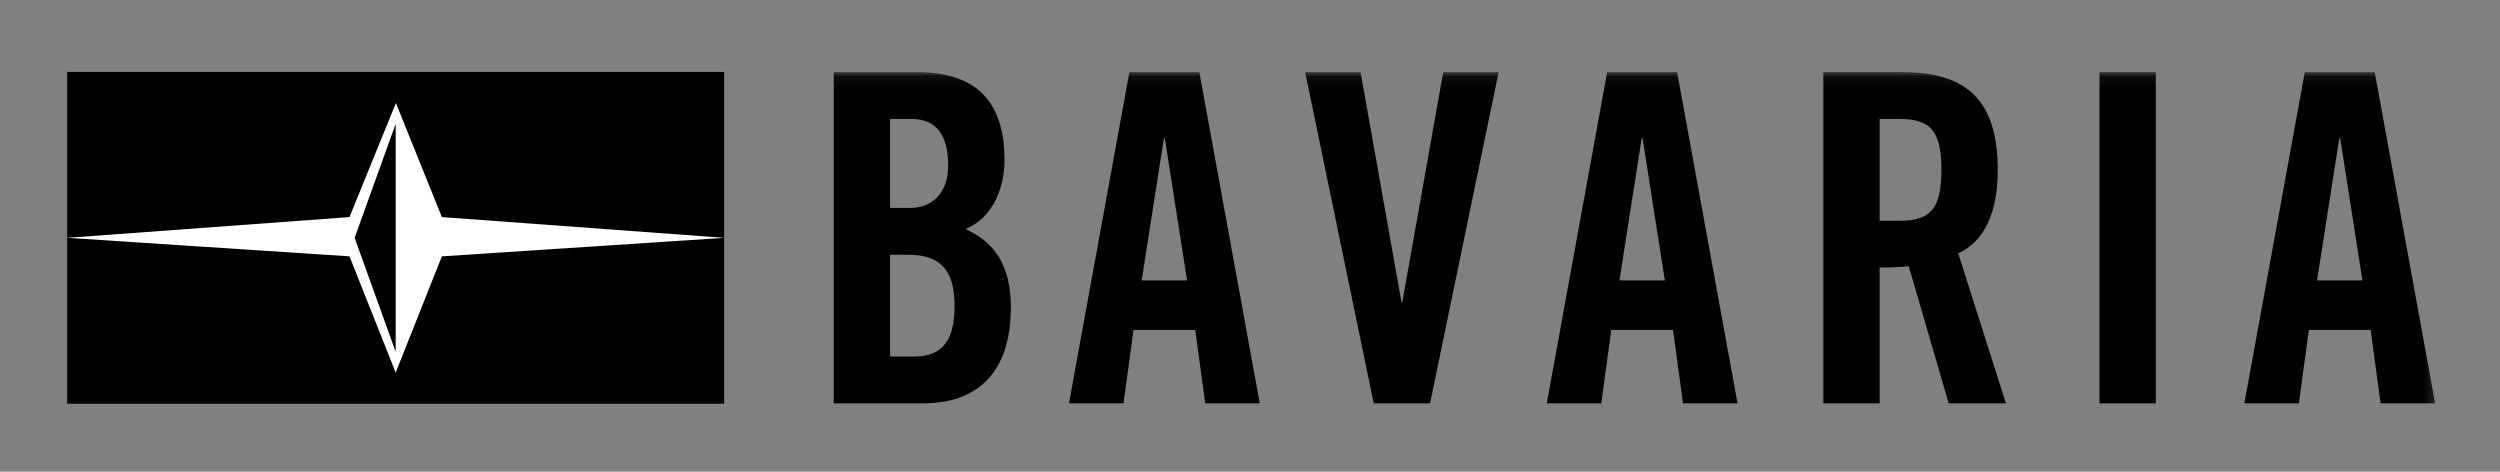
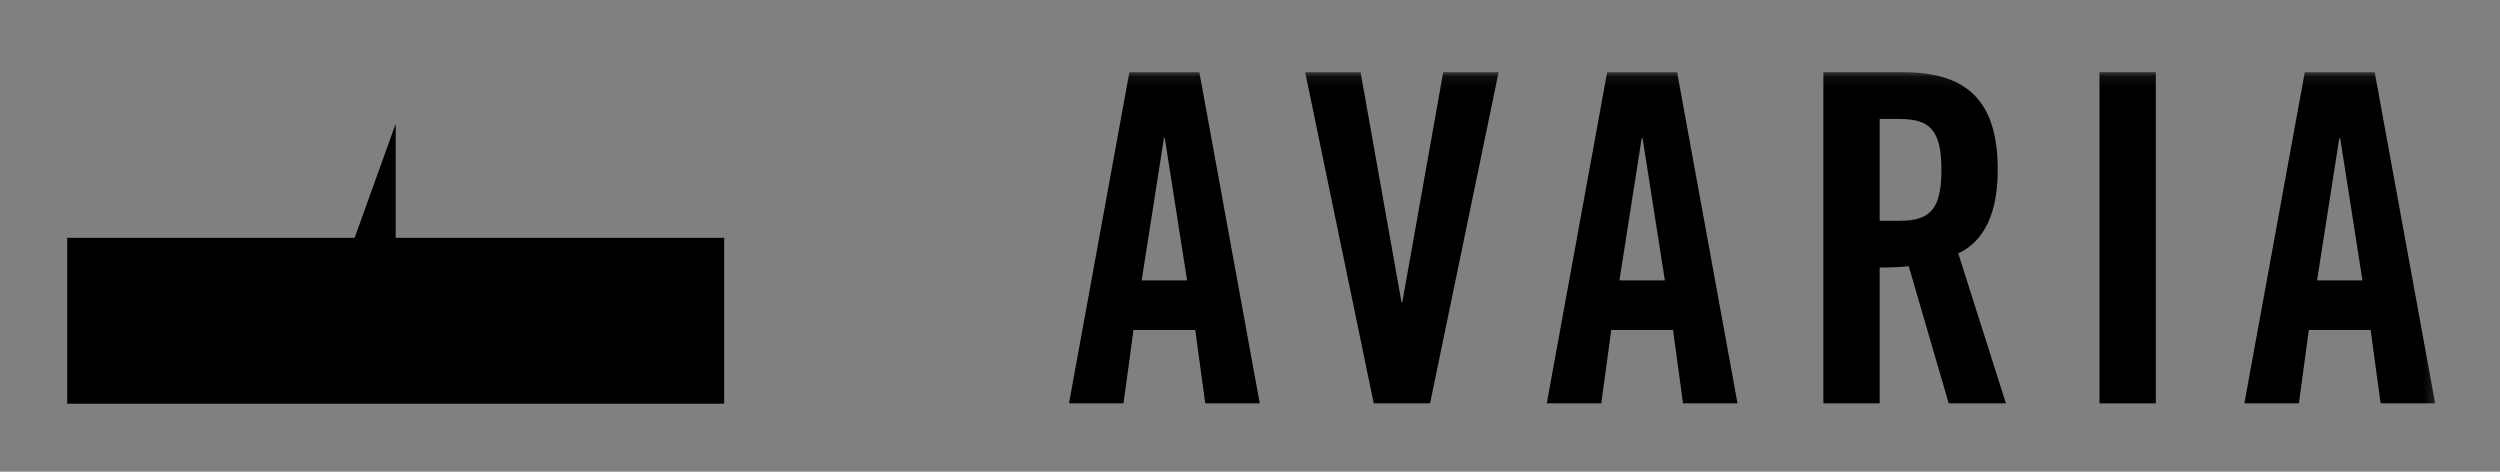
<svg xmlns="http://www.w3.org/2000/svg" width="212" height="40" viewBox="0 0 212 40" fill="none">
  <rect x="0" y="0" width="212" height="40" fill="#808080" stroke="none" />
-   <path d="M61.409 20.167H5.699V6.1H61.409V20.167Z" fill="black" />
  <path d="M61.409 34.233H5.699V20.167H61.409V34.233Z" fill="black" />
-   <path d="M37.471 21.738L61.409 20.168L37.471 18.409L33.573 8.738L29.637 18.409L5.699 20.168L29.637 21.738L33.554 31.596L37.471 21.738Z" fill="white" />
  <path d="M33.554 10.497L30.072 20.167L33.554 29.838V10.497Z" fill="black" />
  <mask id="mask0_101_134" style="mask-type:luminance" maskUnits="userSpaceOnUse" x="5" y="6" width="202" height="32">
    <path d="M5.699 37.635H206.739V6.102H5.699V37.635Z" fill="white" />
  </mask>
  <g mask="url(#mask0_101_134)">
-     <path d="M75.477 30.236H77.479C80.021 30.236 80.946 28.757 80.946 25.918C80.946 23.04 79.867 21.601 77.017 21.601H75.477V30.236ZM75.477 17.633H77.209C79.019 17.633 80.406 16.389 80.406 14.054C80.406 11.448 79.404 10.087 77.287 10.087H75.477V17.633ZM70.701 6.12H77.787C82.91 6.12 85.181 8.764 85.181 13.549C85.181 15.961 84.181 18.488 81.87 19.423C84.296 20.511 85.721 22.457 85.721 26.074C85.721 30.702 83.68 34.203 78.249 34.203H70.701V6.12Z" fill="black" />
    <path d="M96.813 23.779H100.665L98.777 11.721H98.701L96.813 23.779ZM95.273 34.203H90.651L95.773 6.12H101.705L106.826 34.203H102.205L101.357 27.98H96.121L95.273 34.203Z" fill="black" />
    <path d="M122.385 6.12H127.083L121.269 34.204H116.493L110.678 6.12H115.376L118.842 25.607H118.919L122.385 6.12Z" fill="black" />
    <path d="M137.328 23.779H141.18L139.292 11.721H139.215L137.328 23.779ZM135.788 34.203H131.167L136.288 6.12H142.219L147.341 34.203H142.72L141.873 27.98H136.635L135.788 34.203Z" fill="black" />
    <path d="M159.396 18.722H161.091C163.671 18.722 164.634 17.75 164.634 14.404C164.634 11.06 163.671 10.088 161.091 10.088H159.396V18.722ZM159.396 34.203H154.621V6.119H161.321C166.676 6.119 169.409 8.414 169.409 14.404C169.409 18.917 167.675 20.745 166.059 21.484L170.102 34.203H165.25L161.861 22.573C161.245 22.65 160.244 22.689 159.396 22.689V34.203Z" fill="black" />
    <path d="M178.037 6.12H182.813V34.204H178.037V6.12Z" fill="black" />
    <path d="M196.485 23.779H200.336L198.449 11.721H198.372L196.485 23.779ZM194.945 34.203H190.323L195.446 6.12H201.375L206.498 34.203H201.876L201.029 27.98H195.791L194.945 34.203Z" fill="black" />
  </g>
</svg>